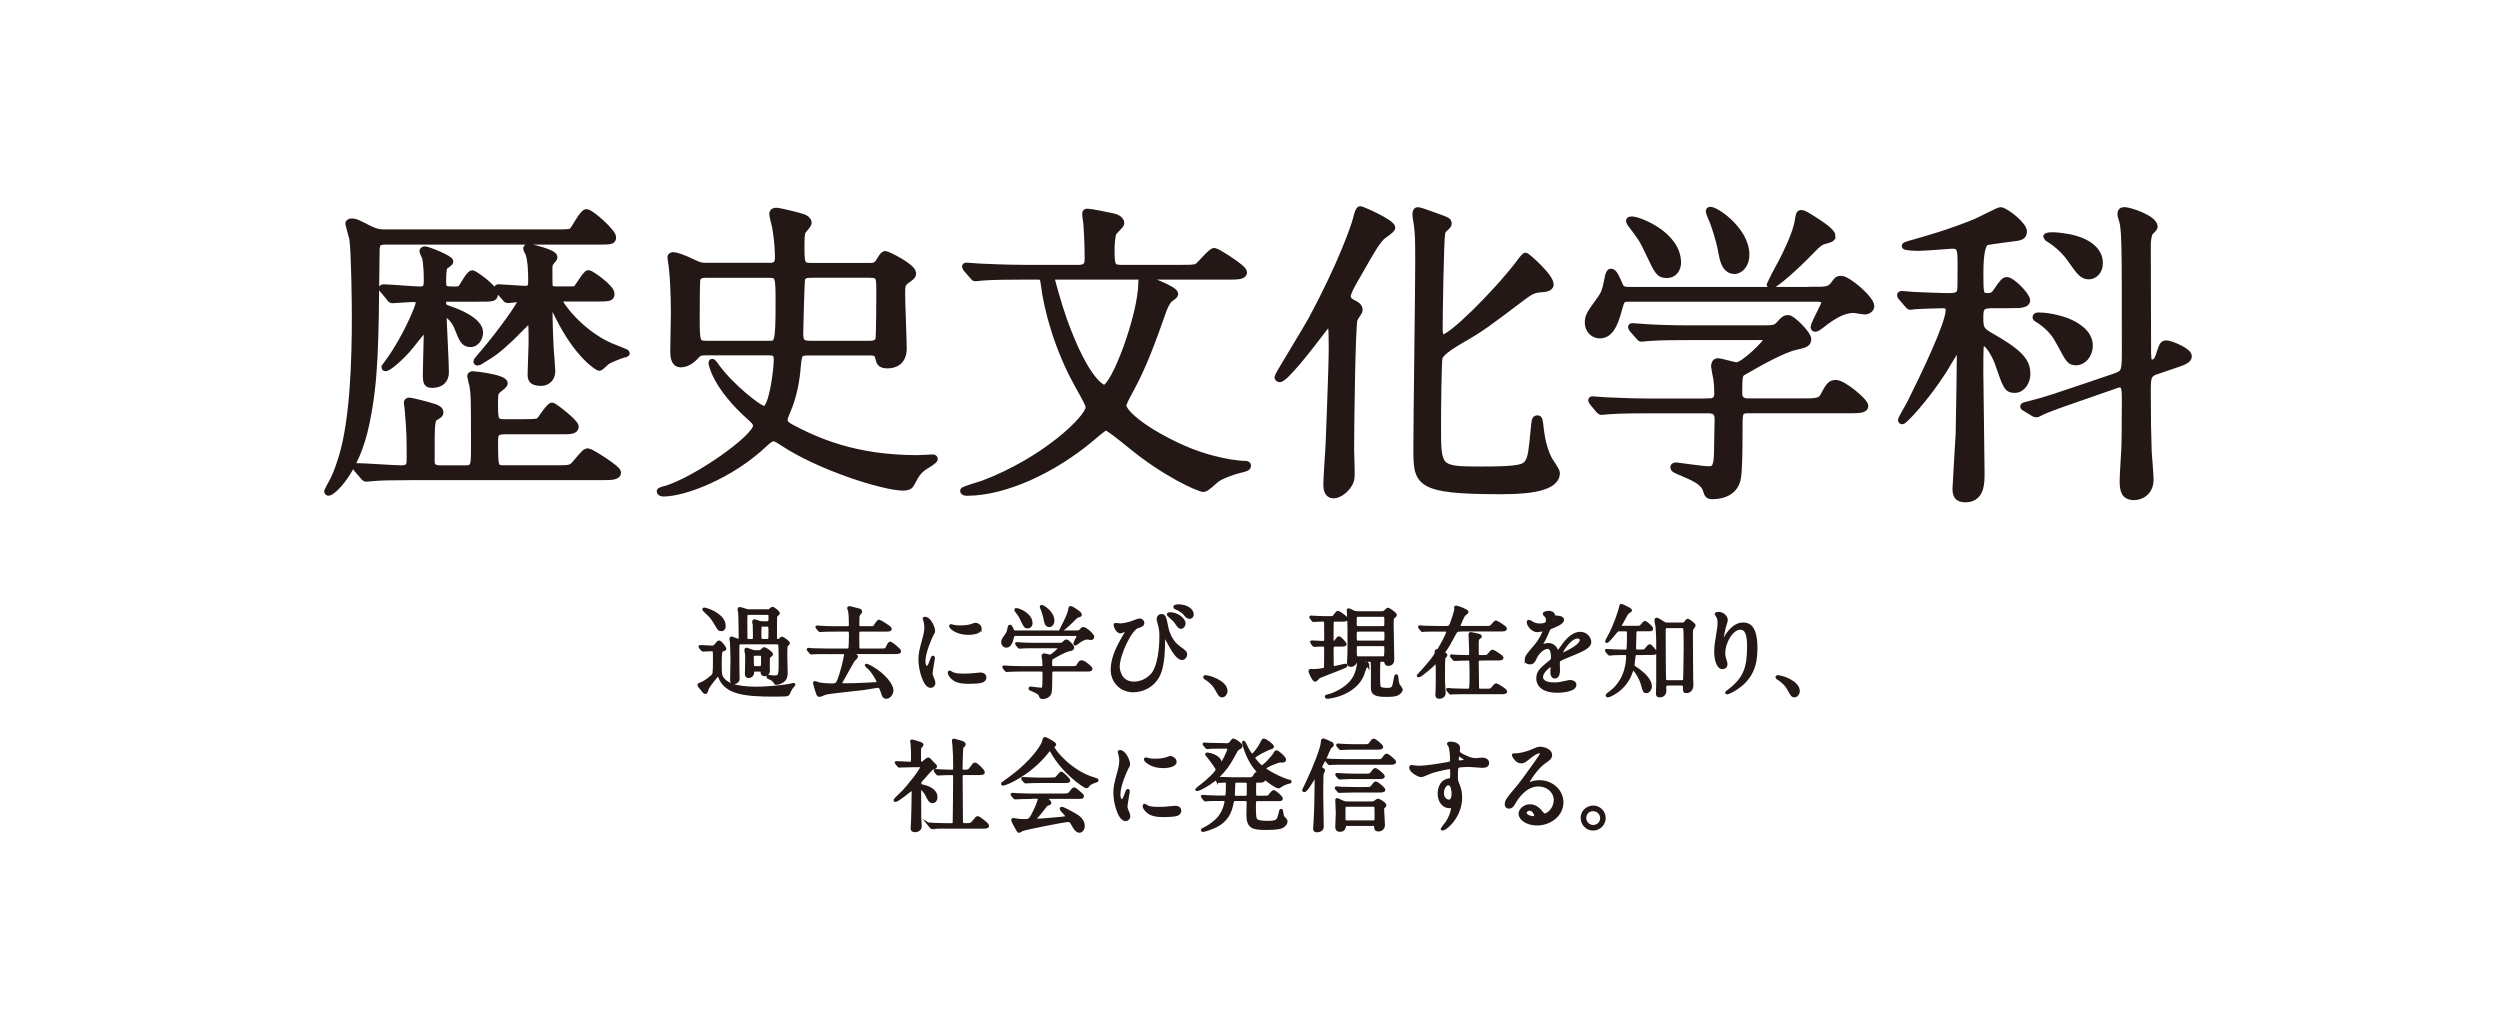
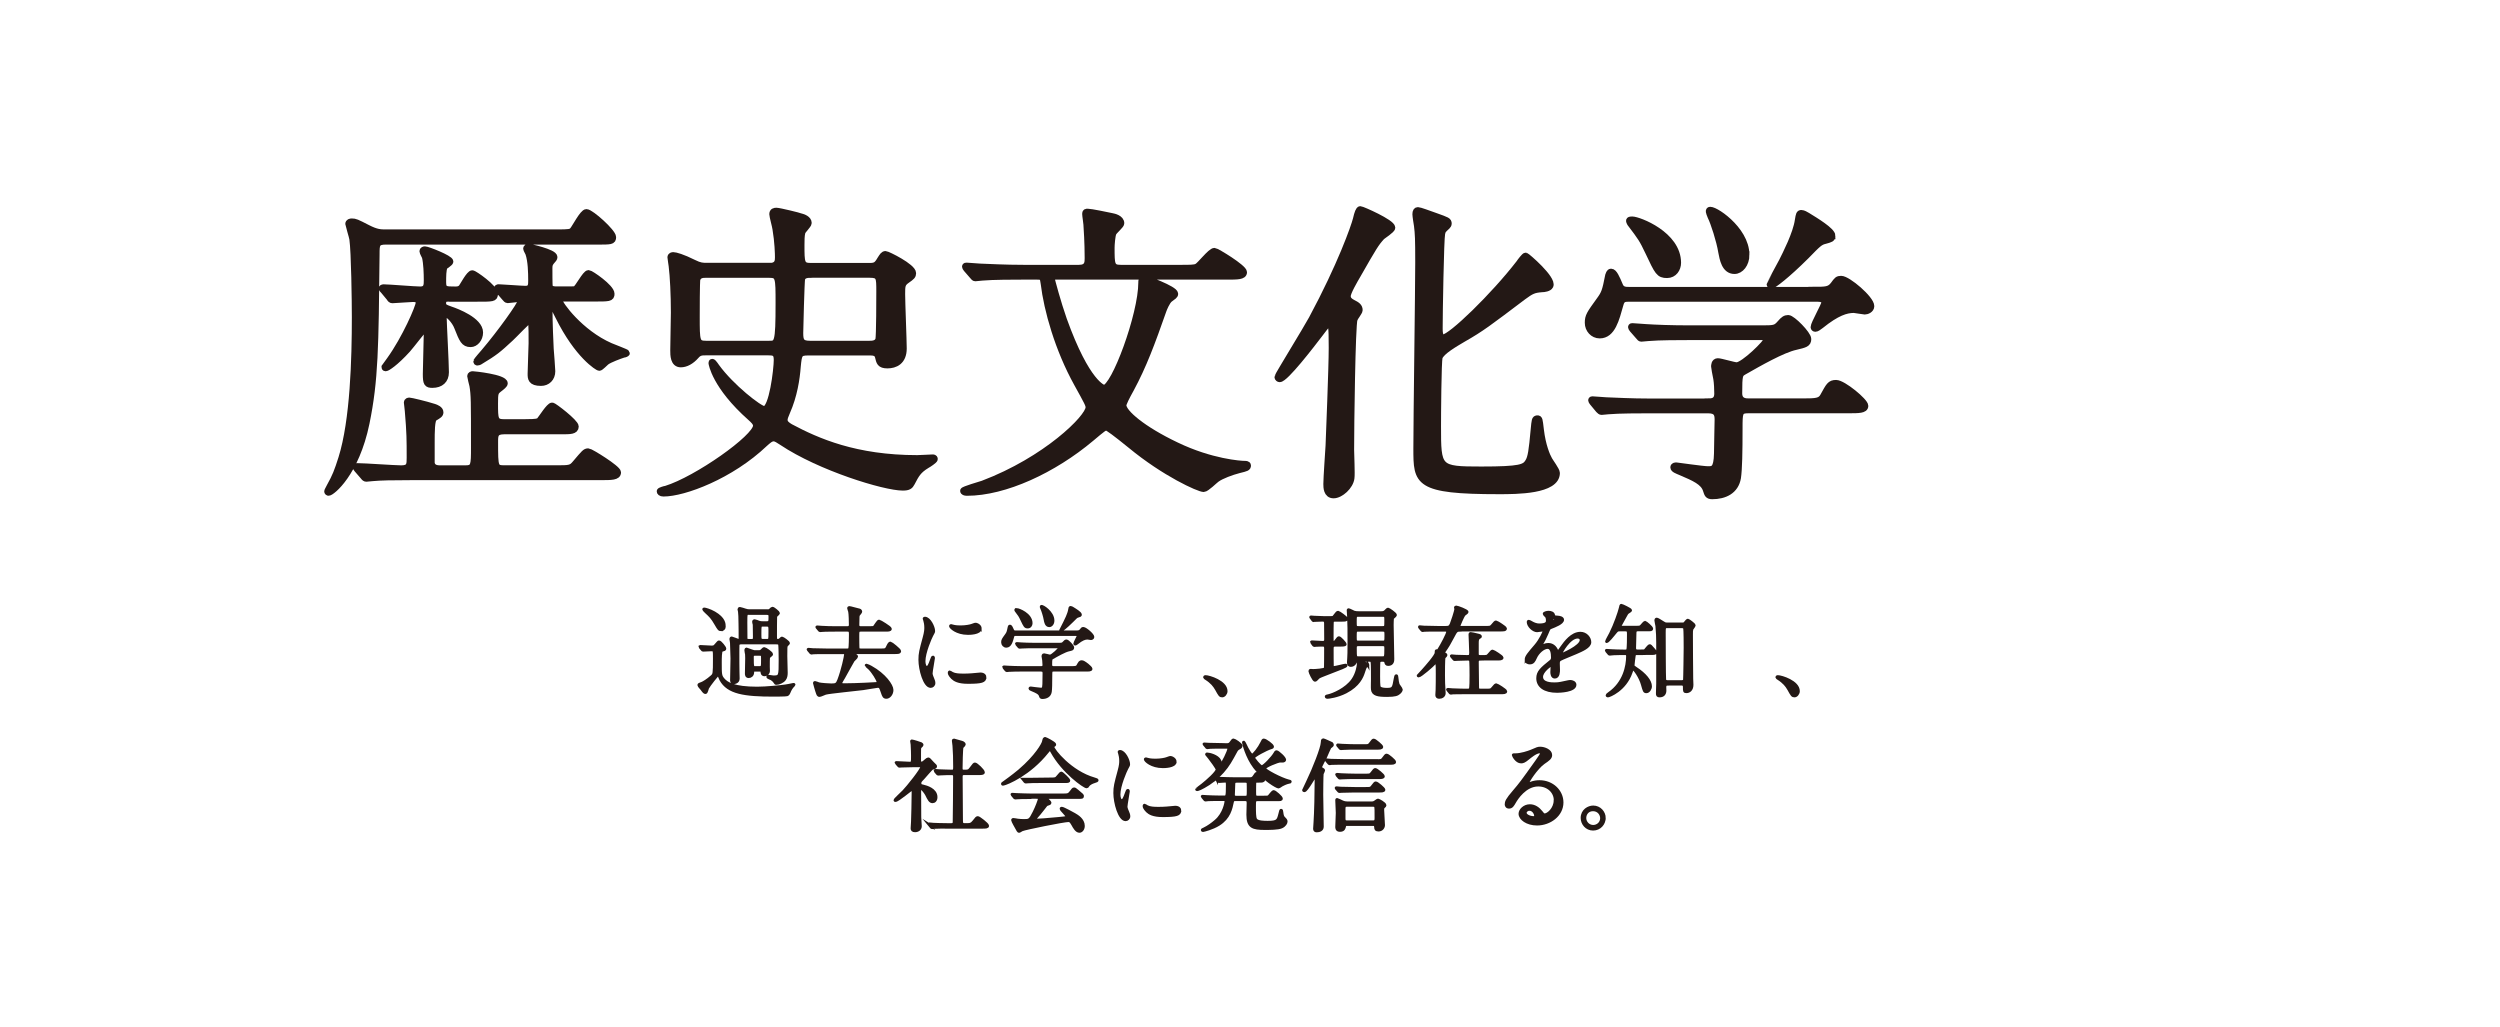
<svg xmlns="http://www.w3.org/2000/svg" id="uuid-095f93fa-078c-448e-bcdf-3708bb4bfc94" data-name="レイヤー 2" width="442.74" height="181.87" viewBox="0 0 442.74 181.87">
  <defs>
    <style>
      .uuid-ca45eebf-5cb9-4402-beb4-5b44cb3c3540 {
        fill: none;
      }

      .uuid-119b7b03-94d3-49ef-8a46-18e443a323e2 {
        stroke-width: 1.18px;
      }

      .uuid-119b7b03-94d3-49ef-8a46-18e443a323e2, .uuid-5af84410-df6e-4859-8e9e-b72105fce26b {
        fill: #231815;
        stroke: #231815;
        stroke-miterlimit: 10;
      }

      .uuid-5af84410-df6e-4859-8e9e-b72105fce26b {
        stroke-width: .5px;
      }
    </style>
  </defs>
  <g id="uuid-09b2a357-c844-410f-bc3c-3d9cbace24e0" data-name="レイヤー 1">
    <g>
      <g>
        <path class="uuid-119b7b03-94d3-49ef-8a46-18e443a323e2" d="M68.41,42.72c-1.78,0-1.78,.55-1.78,2.33-.17,16.5-.22,22.27-1.78,29.88-1.83,8.89-6.11,12.28-6.67,12.28-.05,0-.17-.06-.17-.17s.06-.17,.45-.94c.94-1.67,1.33-2.67,2.05-4.94,2.11-6.72,2.39-17.67,2.39-24.99,0-2.73-.11-11.56-.44-13.83-.05-.39-.72-2.55-.72-2.67,0-.33,.33-.39,.56-.39,.61,0,.83,.11,2.78,1.11,1.61,.83,2.33,.83,3.28,.83h30.27c2.17,0,2.5-.05,2.83-.44,.39-.44,1.78-3.16,2.39-3.16,.78,0,4.67,3.5,4.67,4.38,0,.73-.28,.73-2.94,.73h-37.16Zm24.83,32.1c1.72,0,2.11-.11,2.33-.33,.39-.44,1.72-2.61,2.22-2.61,.28,0,4.11,2.94,4.11,3.66,0,.78-.94,.78-2.39,.78h-10.22c-1.67,0-1.67,.78-1.67,1.95,0,4.66,0,4.72,1.89,4.72h8.89c2.5,0,2.78,0,3.55-.94,1.56-1.83,1.72-2.06,2.22-2.06,.39,0,5.22,3,5.22,3.67,0,.78-1.11,.78-3,.78h-33.33c-3.78,0-5.67,.05-7,.17-.22,0-1,.11-1.17,.11-.22,0-.33-.11-.5-.33l-1.11-1.28c-.17-.22-.22-.28-.22-.39,0-.06,.05-.11,.22-.11,1.22,0,6.67,.39,7.78,.39,1.55,0,1.55-.72,1.55-1.94,0-3.17,0-4.39-.33-8.28,0-.22-.17-1.39-.17-1.5,0-.22,.22-.28,.39-.28,.22,0,2.83,.61,4.39,1.11,.33,.11,1.05,.39,1.05,.89,0,.39-.22,.5-1.05,1-.5,.28-.5,2.56-.5,4.33v3.67c.16,1,1.16,1,1.67,1h4.33c1.61,0,1.61-.55,1.61-3.83,0-8.28,0-9.22-.28-10.89-.06-.22-.39-1.56-.39-1.67,0-.22,.22-.28,.39-.28,.22,0,5.61,.55,5.61,1.56,0,.22-.39,.55-1.05,1.05-.61,.5-.67,.72-.67,2.5,0,2.83,0,3.39,1.72,3.39h3.89Zm-13.5-22c-.78,0-1.33,0-1.33,.89,0,.62,.33,.78,1.44,1.17,1,.33,5.11,1.89,5.11,4,0,1.11-.78,2-1.61,2-1.17,0-1.45-.72-2.33-2.94-.44-1.16-1.61-2.39-2.17-2.39-.33,0-.33,.44-.33,.83,0,.84,.39,8,.39,9.55,0,1.39-.89,2.17-2.33,2.17-.94,0-1.11-.22-1.11-1.88,0-1.06,.17-6.17,.17-7.33,0-.61,0-.89-.28-.89-.17,0-2.66,3.28-3.22,3.89-2.17,2.39-3.61,3.27-3.83,3.27-.16,0-.16-.11-.16-.16,.28-.39,.72-1,.89-1.23,2.72-3.77,5.17-9.39,5.17-10.16,0-.72-.78-.72-1.11-.72-.5,0-3.22,.22-3.61,.22-.22,0-.33-.11-.5-.39l-1.06-1.28q-.28-.28-.28-.33c0-.11,.11-.17,.22-.17,.94,0,5.55,.39,6.55,.39,1.22,0,1.22-.84,1.22-1.72,0-1.16-.06-3-.33-4.11-.05-.12-.44-.84-.44-1,0-.22,.22-.28,.39-.28,.44,0,4.44,1.56,4.44,2.11,0,.22-.89,.73-1,.89-.28,.5-.28,1.77-.28,2.78,0,1.33,.5,1.33,2.17,1.33,.39,0,.78,0,1.17-.39,.28-.39,1.39-2.49,1.89-2.49,.28,0,3.94,2.49,3.94,3.61,0,.78-.28,.78-3.11,.78h-4.72Zm8.56-1.39c-.17-.22-.22-.28-.22-.33,0-.11,.05-.17,.22-.17,.5,0,4.05,.28,4.78,.28,1.05,0,1.05-.78,1.05-1.5,0-1.5-.05-3.5-.5-4.83-.06-.17-.39-.73-.39-.84,0-.17,.17-.28,.39-.28,.11,0,4.5,.94,4.5,1.77,0,.22-.11,.33-.56,.84-.28,.39-.33,.61-.33,1.16,0,.5,0,2.89,.05,3.17,.17,.61,.84,.61,1.28,.61h1.67c1.28,0,1.45,0,1.67-.06,.5-.22,1.78-2.83,2.33-2.83,.33,0,4,2.49,4,3.61,0,.78-.33,.78-3.17,.78h-4.94c-.89,0-1.11,0-1.11,.39,0,.66,3.72,5.77,9.05,8.11,.5,.22,2.89,1.11,2.89,1.22,0,.06-.33,.22-.55,.22-.67,.22-2.5,.89-3.06,1.33-.22,.17-1,1-1.22,1s-3.78-2.11-7.22-9.06c-.61-1.16-.94-1.94-1.11-2.44-.05-.11-.17-.28-.33-.28-.22,0-.22,.11-.22,1.11,0,2.89,.17,6.27,.22,7.39,.05,.61,.28,3.55,.28,3.94,0,1.23-.84,2.01-1.94,2.01-1.78,0-1.78-.78-1.78-1.56,0-.89,.17-4.62,.17-5.39,0-3.44,0-4.17-.39-4.17-.28,0-2.83,2.73-3.39,3.23-2.28,2.11-2.72,2.49-5.5,4.17-.11,.05-.22,.11-.39,.11-.06,0-.11,0-.11-.17,0-.06,1.17-1.45,1.33-1.61,2.89-3.39,6.5-8.44,6.5-8.99,0-.39-.45-.45-.72-.45-.17,0-1.44,.17-1.61,.17s-.33-.17-.5-.39l-1.11-1.28Z" />
        <path class="uuid-119b7b03-94d3-49ef-8a46-18e443a323e2" d="M136.27,47.16c1.56,0,1.56-1,1.56-1.61,0-.55-.05-2.72-.44-5-.05-.44-.56-2.28-.56-2.61,0-.5,.33-.56,.67-.56,.5,0,4.11,.89,4.33,1,.44,.11,1.33,.44,1.33,1.11,0,.33-1.05,1.34-1.11,1.61-.17,.55-.17,1.61-.17,2.28,0,3.17,0,3.78,1.72,3.78h10.33c1.11,0,1.39-.17,2-1.22,.39-.61,.56-.89,.89-.89s4.83,2.22,4.83,3.33c0,.44-.17,.61-1.05,1.22-.89,.61-.89,1.05-.89,2.5s.28,8.22,.28,9.61c0,2.33-1.5,2.94-2.83,2.94s-1.39-.56-1.61-1.45c-.17-.84-1-.84-1.56-.84h-10.83c-1.67,0-1.72,.33-1.94,2.56-.16,2.17-.61,5.16-1.89,8.05-.28,.66-.44,1.05-.44,1.39,0,.61,.5,.94,1.05,1.28,4.78,2.55,11.56,5.55,22.5,5.55,.44,0,2.5-.12,2.72-.12,.11,0,.33,0,.33,.22s-1.11,.94-1.33,1.05c-1.56,.94-1.94,1.67-2.72,3.17-.28,.55-.56,.78-1.56,.78-3.22,0-14.66-3.5-21.38-8-.61-.39-1.06-.72-1.5-.72-.56,0-1.05,.5-1.56,.94-6.05,5.77-14.33,8.83-17.94,8.83-.5,0-.61-.22-.61-.33s.89-.39,1.06-.39c5.44-1.67,16-9.11,16-11.22,0-.55-.5-1-1-1.45-6.33-5.61-6.89-9.61-6.89-9.66,0-.44,.44,.17,.78,.67,2.61,3.61,7.66,7.55,8.5,7.55,1.44,0,2.28-7.11,2.28-8.78,0-1.33-.56-1.39-1.67-1.39h-10.94c-.72,0-1.22,0-1.78,.67-.83,.94-1.78,1.45-2.66,1.45-1.28,0-1.28-1.56-1.28-2.44,0-1.06,.11-5.72,.11-6.67,0-3.17-.17-6.45-.39-8.22,0-.17-.22-1.34-.22-1.56,0-.28,.28-.33,.44-.33,.39,0,1.61,.33,3.61,1.33,1.11,.56,1.61,.56,2.33,.56h11.11Zm-.11,13.78c1.56,0,1.78,0,1.78-7.28,0-4.56,0-5.05-1.72-5.05h-11.22c-.5,0-1.28,0-1.56,.83-.11,.39-.11,5.95-.11,6.67,0,4.33,0,4.83,1.72,4.83h11.11Zm7.44-12.33c-.5,0-1.39,0-1.61,.77-.11,.45-.33,9.06-.33,9.61,0,1.39,.22,1.95,1.78,1.95h10.5c.5,0,1.39,0,1.67-.78,.17-.61,.17-7.72,.17-8.56,0-2.5,0-3-1.78-3h-10.39Z" />
        <path class="uuid-119b7b03-94d3-49ef-8a46-18e443a323e2" d="M186.96,48.93c-.33,0-.72,.12-.72,.56,0,.17,1.06,4.11,2.11,7.11,4.11,11.44,7.06,12.16,7.16,12.16,1.84,0,6.67-13,6.67-18.72,0-.28,0-.72,.44-.72,.17,0,5.44,1.89,5.44,2.72,0,.28-.28,.44-.89,.89-.55,.39-1.11,1.84-1.17,2.01-2.05,5.83-3.5,9.77-5.78,14-.72,1.28-1.33,2.5-1.33,2.83,0,1.33,3.45,4.28,9.39,7.11,6.22,3,11.44,3.33,12.17,3.33,.16,0,.5,0,.5,.22,0,.39-.17,.44-1.56,.78-1.28,.33-3.11,1-3.94,1.61-.33,.22-1.83,1.72-2.28,1.72-.83,0-6.89-2.72-12.94-7.72q-3.89-3.16-4.28-3.16c-.39,0-.61,.16-2.72,1.94-6.67,5.61-15.28,9.61-22,9.61-.39,0-.61-.12-.61-.28,0-.22,2.94-1.06,3.45-1.23,11.16-4.22,18.77-11.72,18.77-13.55,0-.5-.22-.89-2.06-4.22-3.39-6.11-5.33-13.05-5.89-17.72-.17-1.11-.17-1.28-1.22-1.28h-2.72c-1.33,0-5.11,0-7,.17-.17,0-1,.12-1.22,.12-.17,0-.28-.12-.44-.33l-1.11-1.28q-.22-.28-.22-.39c0-.12,.11-.12,.22-.12,.33,0,2,.17,2.39,.17,1.61,.06,4.5,.22,7.67,.22h9.83c1.61,0,1.61-1,1.61-1.78,0-2.78-.17-5.16-.22-5.94,0-.28-.22-1.56-.22-1.89s.11-.33,.39-.33c.55,0,3.5,.61,4.28,.78,.33,.06,1.61,.33,1.61,1.22,0,.33-1.28,1.39-1.39,1.72-.22,.5-.33,2.11-.33,2.61,0,2.94,0,3.61,1.67,3.61h10.83c1.28,0,2.28,0,2.67-.22,.55-.22,2.44-2.78,3.11-2.78,.33,0,5.17,2.94,5.17,3.72,0,.72-1.11,.72-2.94,.72h-30.33Z" />
        <path class="uuid-119b7b03-94d3-49ef-8a46-18e443a323e2" d="M239.83,56.49c-.39,1.17-.61,18.94-.61,23.17,0,.78,.17,4.28,.06,5-.17,1.45-1.89,3-3.11,3s-1.22-1.39-1.22-1.95c0-1.05,.33-5.77,.39-6.78,.05-1.44,.56-13.72,.56-17.33,0-4.11-.11-4.28-.56-4.28-.28,0-.5,.33-1.56,1.72-1.61,2.11-6.17,8.05-7.16,8.05-.11,0-.33-.11-.33-.33s5.17-8.61,6.06-10.28c5.11-9.5,7.5-16.33,7.83-17.66q.39-1.72,.72-1.72c.28,0,5.61,2.33,5.61,3.22,0,.39-1.61,1.39-1.83,1.61-1.05,1.16-1.39,1.72-4.28,6.78-.55,.94-1.78,3.05-1.78,3.72,0,.61,.39,.94,.94,1.22,.78,.39,1.17,.67,1.17,1.28,0,.28-.83,1.33-.89,1.55Zm33.22-5.33c-1.45,.11-1.89,.33-3.33,1.39-6.11,4.61-7.39,5.61-10.61,7.44-1.5,.89-3.83,2.22-4.22,3.28-.22,.72-.28,10.38-.28,12.16,0,7.61,0,7.78,7.72,7.78,6.95,0,7.72-.39,8.33-1.39,.5-.78,.67-2.06,1-5.67,.17-1.77,.17-2,.61-2,.33,0,.33,.06,.56,2,.33,2.78,1.11,4.61,1.5,5.28,.17,.33,1.33,1.89,1.33,2.33,0,3.17-7.11,3.17-10.22,3.17-14.55,0-14.55-1.5-14.55-7.5,0-5.22,.33-28.16,.33-32.94,0-4.22-.05-5.11-.22-6.5-.05-.28-.28-1.72-.28-2.05,0-.5,.16-.67,.39-.67,.28,0,1.94,.61,3.17,1.05,2,.72,2.22,.78,2.22,1.28,0,.17-.11,.33-.22,.44-.78,.72-.83,.78-.94,1.33-.22,.94-.44,14.17-.44,16.78,0,.5,0,1.67,.67,1.67,1.39,0,9.05-7.44,13.5-13.22,.17-.28,.94-1.27,1.11-1.27s4.89,4.05,4.33,5.28c-.22,.44-1.05,.55-1.44,.55Z" />
        <path class="uuid-119b7b03-94d3-49ef-8a46-18e443a323e2" d="M321.18,51.38c2.17,0,2.83,0,3.55-.94,.61-.84,.72-1,1.33-1,1.17,0,5.28,3.5,5.28,4.78,0,.61-.72,.89-1.11,.89-.17,0-1.72-.28-1.94-.28-1.33,0-3,.5-5.83,2.78-.45,.33-.72,.56-1,.56-.11,0-.22-.12-.22-.22,0-.61,1.89-3.83,1.89-4.33,0-.72-.72-.78-1.5-.78h-32.94c-1,0-1.5,0-1.78,1.11-.72,2.55-1.39,5.39-3.61,5.39-1.16,0-2.05-1-2.05-2.17s.28-1.56,2-3.94c.94-1.28,1.06-1.67,1.61-4.45,.06-.16,.17-.61,.45-.61,.5,0,.94,1,1.55,2.45,.33,.78,1.06,.78,1.61,.78h32.72Zm-18.72,19.77c.67,0,1.72,0,1.72-1.45,0-.67-.05-1.94-.17-2.61-.16-.84-.39-1.95-.39-2.17,0-.17,0-.89,.61-.89,.5,0,2.83,.72,3.33,.72,1.22,0,5.44-4.11,5.44-4.72,0-.39-.28-.39-1.05-.39h-13.05c-1.33,0-5.11,0-7,.17-.22,0-1,.11-1.22,.11-.17,0-.28-.11-.44-.33l-1.11-1.27q-.22-.28-.22-.39c0-.11,.11-.11,.17-.11,.39,0,2.05,.17,2.44,.17,1.61,.11,4.5,.22,7.67,.22h12.55c2.5,0,2.72,0,3.55-.94,.56-.66,.89-.89,1.39-.89,.72,0,3.5,2.83,3.5,3.66s-.5,.94-2.17,1.34c-2.33,.5-6.5,2.89-9.22,4.44-.72,.44-.84,.5-.84,3.83,0,1.5,1.22,1.5,1.78,1.5h9.61c2.28,0,3.05-.06,3.55-.94,1.05-1.89,1.22-2.33,2.28-2.33,1.22,0,5.11,3.22,5.11,4,0,.72-1.11,.72-2.94,.72h-17.72c-1.61,0-1.61,.44-1.61,3.28,0,4.17-.06,7.22-.28,8.72-.39,2.33-2.33,3.22-4.5,3.22-.77,0-.83-.33-1.05-1-.44-1.5-2.17-2.22-4.5-3.22-.67-.28-1.28-.5-1.28-.83,0-.28,.33-.28,.5-.28,.11,0,4.67,.67,5.56,.67,.94,0,1.61,0,1.67-2.83,0-1.22,.11-5.16,.11-6,0-.94-.16-1.72-1.72-1.72h-10.66c-1.33,0-5.11,0-7.06,.17-.17,0-.94,.11-1.17,.11-.17,0-.28-.11-.5-.33l-1.06-1.28q-.22-.28-.22-.39c0-.11,.11-.11,.17-.11,.39,0,2.05,.17,2.44,.17,1.61,.06,4.5,.22,7.67,.22h10.33Zm-13.39-32.22c1.11,0,8.05,2.61,8.05,7.61,0,1.05-.67,2.11-1.89,2.11-1.39,0-1.61-.44-3.28-4-1.11-2.33-1.28-2.55-3.22-5.11-.05-.11-.22-.39-.17-.5,.05-.11,.39-.11,.5-.11Zm20.16,6.17c0,1.67-1,2.83-2.06,2.83-1.72,0-2.05-2.11-2.28-3.28-.33-2.06-1.39-5.28-1.89-6.27-.05-.17-.44-.94-.28-1.11,.5-.56,6.5,3.28,6.5,7.83Zm15.22-3.33c0,.5-.22,.55-1.22,.83-.94,.22-1.22,.5-3.39,2.73-3.45,3.44-5.83,5.22-6.17,5.22-.11,0-.22-.11-.22-.22,0-.05,1.94-3.61,2.17-4.05,.61-1.22,2.5-4.89,2.83-7.28,.17-1.05,.22-1.22,.56-1.22s.78,.28,1.06,.44c1.44,.89,4.39,2.66,4.39,3.55Z" />
-         <path class="uuid-119b7b03-94d3-49ef-8a46-18e443a323e2" d="M352.71,53.99c-2.06,0-2.06,.83-2.06,2.39,0,1.78,.22,2.17,1.72,3.05,5.5,3.11,6.61,4.62,6.61,6.83,0,1.28-.84,2.73-2.17,2.73s-1.5-.5-2.94-4.67c-.56-1.56-1.78-3.66-2.61-3.66-.28,0-.39,.22-.5,.44-.11,.39-.11,3.61-.11,4.66,0,2.56,.22,15.16,.22,18,0,1.83,0,4.61-2.83,4.61-1.39,0-1.67-.72-1.67-1.83,0-.55,.5-8.61,.56-9.66,.05-2.45,.22-12.45,.22-14.89,0-.11,0-.55-.33-.55-.22,0-2.28,3.61-2.72,4.28-3.22,5-6.89,8.83-7.22,8.83-.11,0-.17-.12-.17-.17,0-.17,1.33-2.44,1.56-2.89,2.33-4.66,6.89-14.1,6.89-16.55,0-.39-.11-.94-1.06-.94-1,0-4.05,.11-5,.17-.11,0-.61,.11-.78,.11s-.22-.11-.44-.33l-1.11-1.28c-.17-.17-.22-.33-.22-.39,0-.11,.11-.17,.22-.17,.28,0,1.67,.17,2,.17,.61,.05,5.17,.22,6.55,.22,.89,0,1.5-.17,1.78-.72,.17-.44,.17-.89,.17-5,0-2.33,0-3.33-1.5-3.33-.17,0-5.06,.39-6,.39-.28,0-2.39-.05-2.39-.28,0-.05,.22-.17,.61-.28,3.72-1.05,7.39-2.11,11.78-3.89,.72-.28,4.17-2.11,4.5-2.11,.83,0,4.11,2.55,4.11,3.72,0,.78-.55,.94-1.05,1.05-.28,.06-4.83,.61-5.5,.78q-1.17,.33-1.17,5.61c0,3.61,0,4.05,1.39,4.05,.78,0,1.17-.28,1.61-1,1.05-1.56,1.33-1.83,1.78-1.83,.83,0,3.5,2.66,3.5,3.55,0,.28-.17,.5-.61,.61-.5,.17-1,.17-2.66,.17h-2.94Zm29.27,11.66c-1.67,.56-1.67,1.28-1.67,3.66,0,5.23,.05,7.23,.16,10.72,.06,.78,.33,4.17,.33,4.89,0,2.28-1.72,3.06-2.83,3.06-1.72,0-2-1.05-2-2.89,0-1.05,.33-5.55,.33-6.5,0-1.16,.06-2.49,.06-7.83,0-2-.11-2.72-1-2.72-.22,0-.28,0-.72,.17l-6.22,2.17c-1.44,.5-5.39,1.83-6.89,2.55-.28,.17-.72,.39-.89,.39s-.33-.06-.5-.17l-1.39-.84c-.22-.11-.39-.22-.39-.33s.17-.17,1.56-.5c2.39-.61,5-1.5,8.28-2.61l6.22-2.11c1.72-.61,1.94-.78,1.94-4.11,0-21.28,0-22.22-.67-24.16-.05-.11-.11-.33-.11-.61,0-.44,.22-.61,.67-.61,.89,0,5.28,1.44,5.28,2.89,0,.28-.78,.89-.89,1.11-.17,.39-.33,1.45-.33,1.94,0,2,.05,18.55,.05,19.28,.05,1.27,.05,1.77,.78,1.77,.67,0,1-.61,1.22-1.28,.61-1.88,.67-2.11,1.33-2.11,.61,0,3.89,1.28,3.89,2.22,0,.66-.89,1-2.61,1.56l-3,1Zm-11.94-4.44c0,1.67-1.17,2.89-2.33,2.89s-1.22-.28-2.83-3.22c-.83-1.56-1.5-2.55-3.28-3.89-.17-.17-1.06-.61-1.06-.78,0-.28,.28-.28,.45-.28,2.44,0,4.78,.89,5.11,1,1.72,.72,3.94,2.05,3.94,4.28Zm1.78-14.61c0,1.56-1.06,2.28-1.89,2.28-1.11,0-1.61-.67-3.28-3.06-1.33-1.94-3.28-3.22-3.83-3.55-.05,0-.39-.28-.39-.33,0-.22,.83-.22,1.17-.22,.56,0,1.94,.17,2.5,.28,.83,.12,5.72,1.05,5.72,4.61Z" />
      </g>
      <g>
        <path class="uuid-5af84410-df6e-4859-8e9e-b72105fce26b" d="M124,114.63q-.07-.09-.07-.12s.04-.03,.05-.03c.3,0,1.72,.1,2.04,.1,.3,0,.48-.03,.67-.27,.5-.57,.55-.64,.65-.64,.25,0,1.03,.99,1.03,1.2,0,.16-.07,.18-.55,.31-.25,.05-.25,1.45-.25,2.18,0,2.07,0,2.35,.53,2.96,.6,.69,1.84,1.54,5.98,1.54,1.61,0,4.22-.27,5.02-.39,.28-.03,.89-.16,1.42-.27,.05,0,.11,0,.11,.06,0,.03-.28,.3-.32,.35-.13,.14-.32,.44-.41,.64-.28,.67-.34,.74-.55,.8-.2,.06-2.02,.07-2.32,.07-5.21,0-8.09-.43-9.37-2.75-.09-.14-.37-.94-.46-.94-.12,0-1.65,1.94-1.88,2.4-.05,.1-.21,.82-.36,.82-.19,0-.27-.06-.69-.64-.07-.09-.51-.55-.51-.67,0-.14,.05-.16,.57-.34,.2-.07,.99-.53,1.72-1.19,.43-.39,.46-.43,.46-3.17,0-1.42,0-1.56-.48-1.56-.25,0-1.3,.07-1.54,.07-.05,0-.09-.04-.14-.11l-.35-.41Zm3.74-3.1c-.37,0-.43-.09-.96-1-.65-1.15-1.06-1.52-1.68-2.09-.07-.07-.48-.46-.48-.53,0-.06,.09-.06,.12-.06,.13,0,.96,.21,1.76,.67,1.77,1.03,1.77,1.97,1.77,2.48,0,.34-.27,.52-.53,.52Zm8.14-3.37c.21,0,.39,0,.55-.18,.2-.2,.29-.27,.37-.27,.23,0,1.08,.76,1.08,.87,0,.1-.46,.46-.5,.56-.03,.13-.03,3-.03,3.5,0,.63,0,.76,.44,.76,.14,0,.21-.02,.36-.14,.19-.17,.27-.27,.35-.27,.12,0,1.15,.71,1.15,.92,0,.07-.32,.32-.35,.39-.12,.21-.12,.32-.12,1.88,0,.43,.07,2.5,.07,2.98,0,.43-.07,.84-.3,1.14-.32,.44-1.03,.73-1.47,.73-.12,0-.14-.04-.27-.25-.09-.16-.32-.39-.57-.55-.11-.05-.67-.25-.67-.36,0-.12,.11-.12,.14-.12,.12,0,.73,.12,.85,.12,1.19,0,1.19-.12,1.19-3.01,0-.39-.02-2.57-.09-2.75-.09-.25-.32-.25-.64-.25h-6.14c-.21,0-.48,0-.57,.32-.02,.11-.02,1.28-.02,1.53,0,.5,0,2.93,.02,3.23,.02,.34,.03,.89,.03,1.23,0,.67-.69,.73-.76,.73-.43,0-.43-.28-.43-.48,0-.55,.07-3.19,.07-3.8,0-.32-.07-1.88-.07-2.24,0-.43-.02-.66-.05-.78-.03-.13-.07-.31-.07-.41,0-.05,0-.23,.16-.23,.09,0,1.05,.44,1.26,.44,.2,0,.21-.2,.21-.28,.02-.37-.02-2.2-.02-2.61,0-1.07-.05-1.99-.09-2.2-.02-.07-.09-.33-.09-.39,0-.09,.05-.18,.18-.18s.76,.23,.94,.28c.29,.09,.46,.13,.73,.13h3.16Zm-1.53,7.25c.18,0,.35-.02,.5-.16,.36-.36,.39-.39,.52-.39,.16,0,1.28,.75,1.28,1,0,.09-.05,.12-.39,.4-.18,.14-.18,.16-.18,1.83,0,.1,.02,.62,.02,.73,0,.51-.5,.69-.69,.69-.44,0-.46-.36-.48-.55,0-.21-.12-.27-.3-.27h-.99c-.32,0-.32,.07-.34,.43-.02,.44-.34,.71-.71,.71-.42,0-.42-.39-.42-.56,0-.37,.05-2.29,.05-2.71s-.02-.54-.02-.67c-.02-.11-.12-.6-.12-.73,0-.06,0-.23,.14-.23,.03,0,.84,.32,.89,.33,.2,.07,.44,.16,.78,.16h.48Zm-1.7-6.78c-.55,0-.55,.03-.55,1.65,0,.5,0,2.41,.02,2.77,.02,.34,.23,.36,.5,.36h.51c.46,0,.46-.21,.46-.67,0-.28-.02-1.94-.03-2.13-.02-.07-.11-.41-.11-.5,0-.03,0-.19,.2-.19,.12,0,.62,.21,.73,.25,.29,.09,.37,.1,.66,.1h.76c.55,0,.55-.2,.55-1.07,0-.44-.11-.56-.64-.56h-3.05Zm1.83,9.59c.55,0,.55-.14,.55-1.45,0-.82,0-.89-.53-.89h-.74c-.37,0-.52,.02-.52,.5,0,1.84,.04,1.84,.55,1.84h.69Zm1.31-4.82c.55,0,.55-.03,.55-1.6,0-.87,0-1.08-.55-1.08h-.67c-.53,0-.53,.03-.53,1.6,0,.87,0,1.08,.53,1.08h.67Z" />
        <path class="uuid-5af84410-df6e-4859-8e9e-b72105fce26b" d="M146.29,115.59c-1.56,0-2.06,.02-2.23,.03-.07,0-.32,.05-.37,.05-.07,0-.11-.05-.16-.13l-.34-.4s-.09-.09-.09-.11c0-.03,.04-.05,.07-.05,.12,0,.67,.07,.78,.07,.87,.03,1.6,.05,2.43,.05h3.64c.14,0,.37,0,.46-.23,.09-.25,.11-2.02,.11-2.44,0-.54,0-.82-.5-.82h-2.24c-1.54,0-2.06,.03-2.24,.05-.05,0-.32,.03-.37,.03-.07,0-.11-.03-.16-.1l-.34-.41c-.07-.09-.09-.09-.09-.12,0-.02,.03-.04,.07-.04,.12,0,.67,.06,.78,.06,.87,.05,1.6,.07,2.43,.07h2.15c.3,0,.5-.14,.5-.5,0-.54-.03-1.88-.12-2.35-.02-.09-.18-.5-.18-.58,0-.11,.07-.13,.14-.13,.16,0,1.38,.36,1.65,.41,.14,.03,.37,.09,.37,.32,0,.09-.21,.33-.34,.5-.12,.14-.14,.28-.14,.48,0,.21-.03,1.1-.03,1.3,0,.25,0,.55,.52,.55h1.61c.5,0,.67-.02,.78-.14,.14-.16,.65-1.03,.83-1.03,.09,0,2.01,1.12,2.01,1.38,0,.25-.34,.25-.94,.25h-4.31c-.51,0-.51,.21-.51,1.01,0,.31,0,2.11,.05,2.27,.09,.21,.34,.21,.5,.21h3.46c.75,0,.96,0,1.15-.37,.37-.77,.43-.85,.62-.85,.12,0,1.63,1.19,1.63,1.43,0,.27-.34,.27-.96,.27h-7.2c-.09,0-.19,0-.19,.1,0,.07,.32,.25,.51,.36,.12,.07,.21,.14,.21,.25,0,.14-.53,.58-.6,.69-.12,.17-1.4,2.5-1.67,2.98-.12,.2-.53,.87-.53,.99,0,.31,.32,.31,.67,.31,2.15,0,5.52-.2,5.62-.21,.18-.02,.3-.09,.3-.25,0-.4-.97-1.91-1.56-2.46-.07-.07-.55-.46-.55-.5,0-.02,.02-.05,.07-.05,.07,0,.6,.25,.76,.34,2.48,1.37,3.76,3.28,3.76,4.06,0,.74-.53,1.31-.99,1.31-.43,0-.52-.23-.73-.86-.34-.98-.37-1.08-.82-1.08-.12,0-2.2,.35-2.61,.41-1.05,.14-5.98,.62-6.63,.81-.18,.05-.89,.39-1.05,.39-.27,0-.28-.09-.53-.84-.05-.2-.39-1.27-.39-1.37,0-.09,.05-.1,.11-.1,.11,0,.57,.2,.66,.23,.34,.1,1.83,.2,2.22,.2,.82,0,1.03-.07,1.33-.87,.67-1.76,1.19-4.17,1.19-4.51,0-.32-.2-.32-.43-.32h-3.02Z" />
        <path class="uuid-5af84410-df6e-4859-8e9e-b72105fce26b" d="M164.13,118.18c.3,0,.46-.28,.85-1.38,.11-.3,.16-.44,.25-.44s.09,.18,.09,.21c0,.2-.41,2.27-.41,2.7,0,.3,.25,.83,.28,.92,.12,.25,.21,.55,.21,.78,0,.36-.29,.6-.58,.6-1.1,0-1.92-3.01-1.92-4.72,0-1.14,.14-1.65,.74-3.87,.3-1.08,.3-1.53,.3-1.84,0-.57-.11-1.05-.18-1.26-.02-.05-.11-.27-.11-.32s.07-.09,.14-.09c.82,0,1.56,1.61,1.56,2.25,0,.2,0,.21-.34,.82-.2,.37-1.37,2.98-1.37,4.57,0,.54,.18,1.07,.46,1.07Zm10.3,1.77c0,.69-.53,.9-3.01,.9-1.74,0-2.39-.44-2.77-.8-.09-.09-.55-.55-.55-.89,0-.03,0-.17,.09-.17,.07,0,.36,.21,.43,.25,.52,.27,1.24,.3,1.9,.3,.46,0,1.1,0,1.54-.05,.25-.02,1.49-.14,1.56-.14,.67,0,.82,.39,.82,.6Zm-.83-8.64c0,.87-1.97,.87-2.18,.87-2.01,0-3.1-1.08-3.1-1.31,0-.03,.02-.09,.12-.09,.05,0,.27,.07,.5,.13,.41,.09,.89,.1,1.21,.1,.87,0,1.7-.17,1.95-.27,.53-.2,.58-.21,.76-.2,.32,.06,.74,.36,.74,.77Z" />
        <path class="uuid-5af84410-df6e-4859-8e9e-b72105fce26b" d="M190.29,111.91c.69,0,.9,0,1.14-.3,.2-.27,.23-.32,.43-.32,.37,0,1.69,1.12,1.69,1.52,0,.2-.23,.29-.35,.29-.05,0-.55-.09-.62-.09-.43,0-.96,.16-1.86,.89-.14,.11-.23,.18-.32,.18-.03,0-.07-.03-.07-.07,0-.2,.6-1.23,.6-1.39,0-.23-.23-.25-.48-.25h-10.52c-.32,0-.48,0-.57,.36-.23,.82-.44,1.72-1.15,1.72-.37,0-.66-.32-.66-.7s.09-.5,.64-1.26c.3-.41,.34-.53,.52-1.42,.02-.06,.05-.2,.14-.2,.16,0,.3,.32,.5,.78,.11,.25,.34,.25,.51,.25h10.45Zm-5.97,6.31c.21,0,.55,0,.55-.46,0-.21-.02-.62-.05-.84-.05-.27-.12-.62-.12-.69,0-.05,0-.28,.19-.28,.16,0,.9,.23,1.07,.23,.39,0,1.74-1.31,1.74-1.5,0-.13-.09-.13-.34-.13h-4.17c-.43,0-1.63,0-2.24,.05-.07,0-.32,.03-.39,.03-.05,0-.09-.03-.14-.1l-.35-.41q-.07-.09-.07-.12s.04-.04,.05-.04c.12,0,.66,.06,.78,.06,.51,.03,1.43,.07,2.45,.07h4.01c.8,0,.87,0,1.14-.3,.18-.21,.28-.29,.44-.29,.23,0,1.11,.9,1.11,1.18s-.16,.3-.69,.42c-.74,.16-2.07,.92-2.94,1.42-.23,.14-.27,.16-.27,1.22,0,.48,.39,.48,.57,.48h3.07c.73,0,.98-.02,1.14-.3,.34-.6,.39-.74,.73-.74,.39,0,1.63,1.03,1.63,1.27,0,.23-.35,.23-.94,.23h-5.66c-.52,0-.52,.14-.52,1.05,0,1.33-.02,2.3-.09,2.78-.12,.74-.74,1.03-1.43,1.03-.25,0-.27-.11-.34-.32-.14-.48-.69-.71-1.44-1.03-.21-.09-.41-.16-.41-.27,0-.09,.11-.09,.16-.09,.03,0,1.49,.21,1.77,.21,.3,0,.51,0,.53-.9,0-.39,.03-1.65,.03-1.91,0-.31-.05-.55-.55-.55h-3.41c-.43,0-1.63,0-2.25,.05-.05,0-.3,.04-.37,.04-.05,0-.09-.04-.16-.11l-.34-.41q-.07-.09-.07-.12s.03-.03,.05-.03c.12,0,.66,.05,.78,.05,.51,.02,1.44,.07,2.45,.07h3.3Zm-4.28-10.28c.35,0,2.57,.84,2.57,2.43,0,.33-.21,.67-.6,.67-.44,0-.51-.14-1.05-1.28-.35-.74-.41-.82-1.03-1.63-.02-.03-.07-.13-.05-.16,.02-.03,.13-.03,.16-.03Zm6.44,1.97c0,.53-.32,.9-.66,.9-.55,0-.66-.67-.73-1.05-.11-.66-.44-1.69-.6-2.01-.02-.05-.14-.3-.09-.35,.16-.18,2.08,1.04,2.08,2.5Zm4.86-1.07c0,.16-.07,.18-.39,.27-.3,.07-.39,.16-1.08,.87-1.1,1.1-1.86,1.67-1.97,1.67-.03,0-.07-.03-.07-.07,0-.02,.62-1.15,.69-1.3,.19-.39,.8-1.56,.9-2.32,.05-.34,.07-.39,.18-.39s.25,.09,.34,.14c.46,.28,1.4,.85,1.4,1.14Z" />
-         <path class="uuid-5af84410-df6e-4859-8e9e-b72105fce26b" d="M200.51,110.2c1.01-.37,1.12-.41,1.33-.41,.44,0,.57,.39,.57,.5,0,.41-.32,.51-.99,.74-1.21,.39-3.37,4.86-3.37,7.04,0,.77,.43,2.89,2.77,2.89,1.75,0,3.07-1.14,3.53-1.91,1.22-2.04,1.22-5.84,1.22-6.4,0-.69-.04-1.21-.23-1.94-.23-.8-.25-.89-.25-1.08,0-.5,.37-.64,.58-.64,.57,0,.62,.32,.98,2.08,.16,.81,.67,2.55,2.24,3.64,.94,.66,1.1,.85,1.1,1.19,0,.41-.35,.74-.64,.74-.78,0-1.6-1.4-2.06-2.22-.18-.3-1.07-2-1.14-2-.05,0-.07,.17-.07,.21,0,2.06,0,3.85-.48,5.8-.73,2.91-3.19,3.92-4.89,3.92-2.18,0-3.76-1.63-3.76-3.74,0-1.86,.82-3.64,1.68-5.2,.07-.14,.98-1.76,.98-1.77,0-.05-.07-.09-.12-.09-.18,0-.89,.37-1.05,.37-.67,0-.99-1.19-.99-1.2,0-.09,.03-.16,.11-.16,.05,0,.69,.09,.82,.09,.11,0,1.15-.09,2.15-.44Zm9.2,.25c0,.23-.23,.67-.55,.67-.28,0-.43-.18-.89-.87-.27-.37-.46-.59-1.15-1.17-.07-.05-.23-.2-.23-.27,0-.09,.16-.14,.32-.14,1.17,0,2.5,.92,2.5,1.77Zm1.45-1.61c0,.2-.14,.51-.46,.51-.37,0-.6-.25-.92-.66-.27-.33-.96-.8-1.54-1.01-.18-.07-.21-.16-.21-.2,0-.13,.34-.21,.66-.21,1.4,0,2.48,.74,2.48,1.56Z" />
        <path class="uuid-5af84410-df6e-4859-8e9e-b72105fce26b" d="M216.45,123.25c-.37,0-.44-.12-1.03-1.19-.35-.62-.82-1.24-1.86-1.9-.05-.03-.25-.16-.25-.21s.05-.13,.19-.13c.62,0,3.64,.92,3.64,2.58,0,.42-.35,.85-.69,.85Z" />
        <path class="uuid-5af84410-df6e-4859-8e9e-b72105fce26b" d="M232.32,113.82q-.07-.09-.07-.13s.02-.03,.05-.03c.3,0,1.67,.1,1.93,.1,.53,0,.53-.32,.53-.58,0-.5,0-2.54-.02-2.89-.02-.41-.27-.46-.52-.46-.32,0-1.06,.03-1.37,.05-.03,.02-.2,.04-.23,.04-.05,0-.09-.04-.14-.11l-.3-.41c-.05-.05-.07-.09-.07-.12,0-.02,.02-.03,.05-.03,.09,0,.5,.05,.58,.05,.23,.02,1.6,.07,1.88,.07,1.08,0,1.2,0,1.38-.03,.14-.02,.2-.07,.55-.55,.14-.2,.28-.37,.44-.37,.11,0,1.49,.96,1.49,1.17,0,.25-.32,.25-.85,.25h-1.15c-.16,0-.43,0-.51,.23-.05,.13-.05,2.13-.05,2.73,0,.87,0,.96,.27,.96,.09,0,.21,0,.39-.27,.34-.46,.43-.56,.55-.56,.19,0,1.1,.96,1.1,1.17,0,.16-.5,.16-.83,.16h-.9c-.57,0-.57,.27-.57,.74,0,.32,0,2.94,.03,3.08,.04,.14,.14,.14,.2,.14,.34,0,1.93-.43,2.11-.43,.05,0,.12,0,.12,.07,0,.16-.67,.42-3.78,1.61-.99,.39-1.1,.43-1.35,.74-.14,.16-.27,.27-.39,.27-.23,0-.9-1.42-.9-1.61,0-.09,.03-.16,.14-.16,.07,0,.37,.03,.44,.03,.32,0,2.02-.09,2.15-.35,.05-.13,.05-3.21,.05-3.55,0-.21,0-.58-.46-.58-.07,0-.82,0-1.19,.03-.07,0-.3,.03-.35,.03-.05,0-.07-.03-.14-.1l-.3-.41Zm9.95,3.94c0,.13-.11,.16-.23,.2-.21,.07-.23,.09-.58,1.14-.23,.71-.82,2.27-3.14,3.46-1.51,.77-3.05,.94-3.23,.94-.14,0-.23-.07-.23-.14,0-.09,.16-.11,.39-.16,.83-.18,3.16-1.15,4.31-2.8,.8-1.15,.98-2.54,.98-2.77,0-.07-.07-.35-.07-.4,0-.16,.18-.14,.27-.11,.23,.05,1.54,.44,1.54,.66Zm2.34-9.26c.18,0,.44,0,.67-.18,.09-.05,.41-.46,.53-.46s1.33,.82,1.33,1.07c0,.11-.48,.44-.53,.57-.03,.1-.05,1.01-.05,1.19,0,.85,.11,5.07,.11,6.01,0,.27,0,.98-.84,.98-.34,0-.37-.2-.43-.43-.07-.31-.33-.31-.69-.31-.18,0-.44,.04-.5,.29-.05,.23-.05,2.14-.05,2.57,0,.46,0,1.68,.12,1.9,.19,.34,.94,.37,1.35,.37,1.12,0,1.16-.23,1.44-1.84,.09-.48,.11-.57,.21-.57,.07,0,.09,.07,.11,.29,.07,.66,.11,.92,.21,1.24,.05,.16,.57,.78,.57,.94,0,.14-.18,.43-.41,.6-.28,.25-.69,.44-2.11,.44-1.65,0-2.5-.16-2.61-1.07-.04-.25,0-1.5,0-1.79,0-.5,0-2.66-.05-2.98-.05-.39-.3-.39-.48-.39h-2.18c-.27,0-.29,.13-.37,.41-.09,.34-.46,.5-.73,.5-.23,0-.44-.09-.44-.55,0-.03,.05-.73,.05-.78,.03-.57,.05-.92,.05-2.54,0-2.18,0-3.56-.07-4.75,0-.16-.07-.94-.07-1.14,0-.05,0-.12,.05-.12,.16,0,.85,.39,1.01,.44,.3,.09,.55,.09,.82,.09h3.97Zm.25,2.63c.55,0,.55-.13,.55-1.17,0-.82,0-.98-.55-.98h-4.29c-.55,0-.55,.13-.55,1.15,0,.84,0,1,.55,1h4.29Zm-4.29,.48c-.55,0-.55,.16-.55,1.15,0,.74,0,.94,.55,.94h4.29c.57,0,.57-.14,.57-1.2,0-.67,0-.89-.57-.89h-4.29Zm4.26,4.87c.55,0,.58-.07,.58-1.63,0-.43,0-.67-.55-.67h-4.28c-.55,0-.55,.27-.55,.6,0,1.67,0,1.7,.57,1.7h4.22Z" />
        <path class="uuid-5af84410-df6e-4859-8e9e-b72105fce26b" d="M258.62,111.6c-.67,0-.75,.1-1.31,1.17-.57,1.08-.87,1.63-1.61,2.68-.03,.05-.05,.09-.05,.12,0,.09,.03,.13,.11,.16,.23,.14,.32,.18,.32,.3,0,.09-.3,.34-.34,.41-.09,.23-.09,2.71-.09,3.17,0,.85,.03,1.94,.09,2.63,.02,.12,.03,.32,.03,.5,0,.51-.44,.76-.9,.76-.27,0-.43-.14-.43-.4,0-.11,.05-.69,.05-.87,.03-.6,.03-2.24,.03-2.93,0-1.88-.03-1.97-.25-1.97-.11,0-.18,.07-.23,.14-.27,.33-2.45,2.25-2.82,2.25-.05,0-.07-.02-.07-.06,.16-.16,.52-.56,.76-.83,.66-.73,2.41-2.71,2.41-3.19,0-.36,0-.41,.14-.41,.2,0,.23,0,.3-.11,.6-.94,1.6-2.85,1.6-3.19,0-.3-.21-.33-.53-.33h-1.28c-1.56,0-2.07,.02-2.25,.03-.05,.02-.32,.05-.37,.05-.05,0-.11-.05-.16-.12l-.34-.41s-.07-.09-.07-.1c0-.04,.02-.06,.05-.06,.12,0,.67,.06,.78,.07,.87,.03,1.62,.05,2.45,.05h1.31c.53,0,.78,0,1.03-.54,.14-.32,.83-2.36,.83-2.73,0-.03-.07-.17-.07-.21,0-.11,.09-.13,.16-.13,.19,0,1.92,.62,1.92,.89,0,.1-.43,.37-.5,.44-.3,.35-.94,1.93-.94,2.02,0,.25,.3,.25,.39,.25h4.33c.8,0,.87,0,1.14-.3,.5-.59,.55-.66,.71-.66,.11,0,1.67,.96,1.67,1.17,0,.27-.35,.27-.96,.27h-7.04Zm3.58,5.13c-.23,0-.57,0-.57,.5,0,.67,.05,3.65,.05,4.25s.02,.73,.53,.73h.94c.8,0,.89,0,1.14-.29,.5-.6,.55-.65,.71-.65,.12,0,1.67,.94,1.67,1.17,0,.25-.35,.25-.96,.25h-6.17c-1.54,0-2.06,.03-2.24,.03-.07,.02-.32,.05-.37,.05-.07,0-.11-.05-.16-.12l-.34-.41s-.09-.09-.09-.11c0-.03,.03-.05,.07-.05,.12,0,.67,.07,.78,.07,1.42,.06,1.93,.06,2.71,.06,.25,0,.39-.02,.48-.18,.12-.21,.12-1.77,.12-2.43,0-.35,0-2.52-.09-2.66-.11-.17-.27-.21-.43-.21-.62,0-1.24,.02-1.84,.05-.07,0-.5,.03-.53,.03-.07,0-.11-.03-.16-.11l-.34-.4c-.03-.06-.09-.09-.09-.13,0-.02,.03-.03,.07-.03,.12,0,.69,.05,.8,.07,.23,0,1.6,.05,1.93,.05,.41,0,.62-.03,.62-.65,0-.52-.12-3.19-.12-3.25,0-.1,.02-.17,.12-.17,.05,0,.8,.12,1.49,.32,.12,.03,.25,.09,.25,.21,0,.07-.04,.09-.25,.21-.27,.18-.3,.48-.3,.92v2.02c.03,.39,.37,.39,.55,.39h.32c.8,0,.89,0,1.14-.3,.5-.58,.55-.66,.71-.66,.12,0,1.67,.96,1.67,1.17,0,.25-.35,.25-.96,.25h-2.87Z" />
        <path class="uuid-5af84410-df6e-4859-8e9e-b72105fce26b" d="M270.26,116.83c0-.53,.5-1.1,1.7-2.5,.8-.92,1.51-2.4,1.51-2.64,0-.1-.12-.12-.19-.12-.18,0-.9,.14-1.07,.14-.67,0-1.58-.86-1.58-1.56,0-.06,0-.13,.11-.13s.57,.28,.67,.33c.21,.11,.69,.32,1.17,.32,1.45,0,1.45-.48,1.45-.84,0-.1-.02-.39-.14-.62-.05-.09-.43-.4-.43-.51,0-.14,.46-.28,.78-.28,.43,0,.87,.16,.9,.55,.02,.23,.09,.27,.8,.32,.12,0,.8,.09,.8,.46,0,.58-1.29,1.08-2.11,1.4-.27,.1-.29,.14-.67,1.05-.43,.97-.5,1.12-.96,1.91-.09,.16-.12,.21-.12,.28,0,.03,.02,.07,.07,.07,.05,0,.39-.13,.55-.2,.19-.09,.43-.14,.69-.14,.23,0,1.05,.03,1.51,1.08,.12,.3,.14,.33,.18,.33,.05,0,.64-.81,.73-.96,.58-.81,1.74-2.43,3.28-2.43,.98,0,1.67,.84,1.67,1.58,0,.84-1.4,1.42-2.5,1.9-.44,.2-2.45,.99-2.77,1.19-.28,.18-.3,.37-.3,.74,0,.16,.03,.9,.03,1.07,0,.28,0,1.3-.66,1.3-.48,0-.55-.59-.55-.9,0-.18,.05-1.03,.05-1.05,0-.07,0-.21-.12-.21-.14,0-1.72,1.1-1.72,2.11,0,1.23,1.77,1.23,2.29,1.23,.44,0,.78-.03,1.14-.11,.25-.03,1.38-.32,1.61-.32,.37,0,.87,.18,.87,.6,0,1.09-2.75,1.17-3.17,1.17-2.25,0-3.44-.92-3.44-2.32,0-1.14,.67-1.71,2.34-3.05,.18-.14,.27-.35,.27-.62,0-.8-.14-1.79-.85-1.79s-1.72,.82-2.18,1.88c-.2,.44-.39,.87-.96,.87-.34,0-.67-.11-.67-.59Zm4.52-6.71s.89-.23,.89-.42c0-.23-.44-.27-.6-.27-.25,0-.32,.5-.32,.57s0,.12,.03,.12Zm1.61,5.75s.02,.09,.07,.09c.05,0,3.55-1.42,3.55-2.59,0-.44-.39-.54-.62-.54-1.47,0-3,2.75-3,3.04Z" />
        <path class="uuid-5af84410-df6e-4859-8e9e-b72105fce26b" d="M289.93,115.75c-.34,0-.48,.11-.51,.37-.04,.21-.2,1.53-.2,1.7,0,.21,.07,.25,.44,.5,1.7,1.11,2.64,2.29,2.64,3.23,0,.41-.32,.96-.73,.96-.36,0-.39-.13-.71-1.26-.35-1.31-1.4-2.83-1.68-2.83-.09,0-.18,.25-.32,.66-1.07,3.11-3.88,4.18-4.12,4.18-.09,0-.14-.05-.14-.12q0-.09,.35-.34c2.7-1.86,3.28-4.84,3.28-6.6,0-.44-.21-.44-.53-.44-.57,0-1.26,0-1.9,.03-.11,0-.64,.07-.75,.07-.07,0-.09-.03-.16-.13l-.35-.41s-.07-.09-.07-.12,.03-.03,.07-.03c.11,0,.66,.05,.78,.05,.53,.03,1.49,.07,2.41,.07,.21,0,.44,0,.53-.21,.12-.23,.12-2.25,.12-2.71,0-.56,0-.81-.55-.81h-1.03c-.34,0-.44,.1-.64,.33-.53,.66-1.4,1.74-1.63,1.74-.02,0-.02-.02-.02-.03,0-.13,.6-1.17,.71-1.4,.8-1.58,1.56-3.81,1.7-4.44,.12-.55,.14-.57,.21-.57,.12,0,1.65,.73,1.65,.89q0,.09-.41,.34c-.2,.1-.34,.33-.52,.69-.16,.28-.97,1.76-.97,1.83,0,.14,.12,.14,.42,.14h2.31c.53,0,.74,0,.94-.11,.14-.09,.66-.78,.78-.78,.09,0,1.19,.89,1.19,1.15,0,.21-.09,.21-.9,.21h-1.54c-.2,0-.48,0-.52,.46-.02,.16-.07,2.52-.07,2.71,0,.3,.03,.56,.55,.56h.37c.74,0,.83,0,.97-.14,.11-.11,.6-.8,.78-.8,.09,0,.14,0,.73,.71,.09,.11,.32,.39,.32,.48,0,.21-.34,.21-.92,.21h-2.39Zm5.41,5.41c-.34,0-.5,.14-.5,.53,0,.09,.02,.52,.02,.6,0,.51-.25,.96-.96,.96-.35,0-.39-.12-.39-.5,0-.27,.05-1.61,.05-1.7v-7.2c0-.89-.03-1.94-.14-3.01-.02-.14-.18-.82-.18-.96,0-.09,0-.25,.18-.25,.12,0,.89,.5,1.05,.6,.27,.18,.41,.27,.75,.27h2.69c.25,0,.36,0,.5-.18,.2-.25,.41-.5,.51-.5,.07,0,1.12,.73,1.12,.94,0,.11-.37,.55-.41,.66-.07,.23-.07,.44-.07,1.01,0,.16,.03,7.55,.05,7.77,.04,.85,.04,.94,.04,1.08,0,.89-.53,1.22-.99,1.22-.37,0-.37-.09-.37-.78,0-.23,0-.57-.52-.57h-2.43Zm-.05-10.18c-.55,0-.55,.21-.55,1.07,0,1.24,.02,7.93,.07,8.3,.03,.32,.35,.36,.52,.36h2.48c.2,0,.43-.05,.5-.25,.05-.2,.11-5.44,.11-5.76,0-.48,0-3.23-.09-3.46-.07-.2-.29-.25-.5-.25h-2.54Z" />
-         <path class="uuid-5af84410-df6e-4859-8e9e-b72105fce26b" d="M308.22,111.26c-1.51,0-2.93,2.48-2.93,4.37,0,.56,.09,.89,.23,1.31,.12,.34,.16,.48,.16,.67,0,.59-.48,.64-.64,.64-.82,0-1.21-1.47-1.21-2.87,0-.9,.14-1.85,.32-2.82,.25-1.45,.27-1.84,.27-2.27,0-.62-.11-.89-.23-1.1-.04-.07-.3-.43-.3-.46s.21-.12,.48-.12c.82,0,1.37,.71,1.37,1.19,0,.21-.32,1.12-.37,1.31-.03,.14-.39,1.75-.39,2.2,0,.06,0,.25,.14,.25,.09,0,.19-.21,.32-.44,.2-.39,1.4-2.63,3.26-2.63,1.1,0,2.29,.59,2.29,4.31,0,2.5-.5,5.34-3.87,7.34-.71,.43-1.2,.59-1.28,.59-.03,0-.07-.02-.07-.05,0-.06,.04-.09,.44-.39,2.91-2.2,3.44-4.26,3.44-7.88,0-1.95-.35-3.14-1.44-3.14Z" />
        <path class="uuid-5af84410-df6e-4859-8e9e-b72105fce26b" d="M317.8,123.25c-.37,0-.44-.12-1.03-1.19-.35-.62-.82-1.24-1.86-1.9-.05-.03-.25-.16-.25-.21s.05-.13,.19-.13c.62,0,3.64,.92,3.64,2.58,0,.42-.35,.85-.69,.85Z" />
        <path class="uuid-5af84410-df6e-4859-8e9e-b72105fce26b" d="M158.77,135.2c-.07-.09-.09-.11-.09-.13,0-.03,.05-.03,.07-.03,.34,0,1.97,.11,2.34,.11,.5,0,.5-.13,.5-1.31,0-.27-.02-1.31-.07-1.99,0-.09-.09-.5-.09-.6,0-.04,.05-.04,.07-.04,.14,0,1.45,.41,1.6,.48,.09,.06,.2,.13,.2,.25,0,.07-.32,.33-.35,.4-.09,.16-.09,.25-.09,1v1.49c0,.25,.11,.29,.29,.29,.16,0,.28-.02,.42-.13,.12-.07,.64-.6,.8-.6,.11,0,.21,.07,.25,.13,.21,.21,.58,.66,.64,.69,.39,.37,.43,.41,.43,.51,0,.13-.11,.2-.2,.23-.05,.02-.3,.07-.35,.09-.25,.1-1.38,1.5-1.65,1.77-.52,.54-.57,.59-.57,.9,0,.37,.16,.41,.58,.5,.6,.14,2.27,.62,2.27,1.96,0,.55-.3,.82-.62,.82-.42,0-.62-.36-1.08-1.3-.11-.2-.69-1.1-1.03-1.1-.16,0-.16,.25-.16,.46,0,.67,.02,3.96,.02,4.68,0,.23,.09,1.33,.09,1.58,0,.53-.44,.82-.94,.82-.43,0-.53-.18-.53-.43,0-.18,.07-1,.07-1.19,.03-1.31,.11-3.15,.11-5.25,0-.2,0-.5-.18-.5s-2.48,2.01-2.94,2.01c-.03,0-.09,0-.09-.05,0-.14,1.31-1.33,1.54-1.58,.71-.73,3.21-3.83,3.21-4.34,0-.16-.12-.18-.28-.18h-1.24c-.69,0-1.44,.02-2.06,.05-.05,0-.32,.03-.37,.03-.07,0-.11-.03-.16-.1l-.34-.41Zm5.8,10.86q-.07-.09-.07-.11s.03-.05,.05-.05c.11,0,.66,.07,.78,.07,.52,.02,1.44,.06,2.43,.06h.69c.16,0,.48,0,.52-.39,.03-.32,.07-7.15,.07-8.07,0-.17,0-.55-.43-.55s-1.47,0-2.09,.05c-.05,0-.3,.03-.37,.03-.05,0-.09-.03-.16-.1l-.34-.41q-.07-.09-.07-.13s.04-.03,.05-.03,.65,.06,.74,.06c.18,0,1.61,.07,2.22,.07,.43,0,.46-.23,.46-.73,0-1.64-.03-2.43-.12-3.76,0-.14-.11-.76-.11-.9,0-.09,.03-.12,.14-.12,.05,0,1.15,.33,1.28,.37,.16,.05,.53,.14,.53,.44,0,.09-.35,.39-.39,.48-.11,.25-.16,3.19-.16,3.67,0,.21,0,.55,.43,.55,.83,0,.92,0,1.29-.5,.52-.69,.57-.77,.73-.77,.25,0,1.49,1.15,1.49,1.49,0,.23-.37,.23-.94,.23h-2.47c-.48,0-.52,.27-.52,.58,0,1.07,.05,6.26,.05,7.45,0,.66,0,.98,.46,.98h.66c.32,0,.64,0,1.05-.54,.48-.62,.53-.69,.74-.69,.16,0,1.72,1.15,1.72,1.46,0,.25-.37,.25-.96,.25h-6.29c-.43,0-1.62-.02-2.24,.03-.05,0-.32,.05-.37,.05-.05,0-.09-.03-.16-.12l-.34-.41Z" />
-         <path class="uuid-5af84410-df6e-4859-8e9e-b72105fce26b" d="M177.53,138.82c0-.07,.05-.11,.27-.25,.12-.09,1.58-1.12,2.73-2.09,3.03-2.59,4.15-4.7,4.24-5.09,.14-.55,.14-.62,.35-.62,.02,0,1.67,.78,1.67,1.08,0,.09-.03,.11-.21,.23-.11,.05-.12,.11-.12,.18,0,.55,3.14,4.49,7.34,5.68q.5,.14,.5,.23c0,.1-.05,.13-.5,.27-.23,.07-.87,.28-1.14,.73-.07,.13-.12,.18-.23,.18-.39,0-4.17-2.6-6.17-6.26-.19-.37-.23-.43-.3-.43s-.35,.35-.5,.53c-3.14,3.94-7.13,5.57-7.77,5.69-.05,.02-.16,.03-.16-.05Zm4.88,2.43c-1.31,0-1.76,.02-2.24,.05-.05,0-.32,.03-.37,.03-.07,0-.09-.03-.16-.1l-.34-.41c-.03-.06-.09-.11-.09-.13,0-.03,.04-.03,.07-.03,.12,0,.67,.05,.78,.05,.87,.03,1.81,.07,2.43,.07h5.85c.75,0,.94,0,1.37-.59,.27-.37,.34-.48,.5-.48,.14,0,.2,.03,.6,.37,.9,.74,.9,.76,.9,.92,0,.23-.09,.23-.92,.23h-5.42c-.18,0-.25,0-.25,.05,0,0,.84,.71,.84,.9q0,.16-.53,.3c-.14,.05-.18,.11-.62,.69-.37,.5-1.1,1.37-1.21,1.47-.07,.09-.25,.27-.25,.43s.25,.17,.32,.17c.23,0,1.9-.1,3.87-.3,1.28-.13,1.42-.14,1.42-.32,0-.27-1.05-1.18-1.05-1.39,0-.09,.07-.1,.12-.1,.27,0,2.02,.97,2.25,1.1,.48,.28,1.58,.92,1.58,2.04,0,.56-.35,.96-.69,.96-.52,0-.89-.66-1.21-1.24-.34-.6-.5-.66-.74-.66-.82,0-7.63,1.37-8.23,1.63-.09,.03-.43,.28-.51,.28-.05,0-.14-.03-.18-.12-.35-.62-.98-1.72-.98-1.88,0-.12,.09-.12,.14-.12,.12,0,.67,.1,.78,.12,.25,.03,.74,.07,1.05,.07,.99,0,1.12,0,1.84-1.46,.43-.85,.92-2.13,.92-2.34,0-.3-.23-.3-.53-.3h-1.11Zm3.69-3.3c.87,0,.9-.03,1.26-.46,.29-.33,.5-.6,.58-.6,.16,0,1.35,1.14,1.35,1.33s-.09,.2-.94,.2h-4.08c-1.08,0-1.6,0-2.25,.05-.05,0-.32,.03-.37,.03-.05,0-.09-.03-.16-.1l-.33-.41c-.07-.07-.07-.09-.07-.12,0-.02,.02-.03,.05-.03,.12,0,.67,.05,.78,.05,.87,.05,1.72,.07,2.43,.07h1.75Z" />
+         <path class="uuid-5af84410-df6e-4859-8e9e-b72105fce26b" d="M177.53,138.82c0-.07,.05-.11,.27-.25,.12-.09,1.58-1.12,2.73-2.09,3.03-2.59,4.15-4.7,4.24-5.09,.14-.55,.14-.62,.35-.62,.02,0,1.67,.78,1.67,1.08,0,.09-.03,.11-.21,.23-.11,.05-.12,.11-.12,.18,0,.55,3.14,4.49,7.34,5.68q.5,.14,.5,.23c0,.1-.05,.13-.5,.27-.23,.07-.87,.28-1.14,.73-.07,.13-.12,.18-.23,.18-.39,0-4.17-2.6-6.17-6.26-.19-.37-.23-.43-.3-.43s-.35,.35-.5,.53c-3.14,3.94-7.13,5.57-7.77,5.69-.05,.02-.16,.03-.16-.05Zm4.88,2.43c-1.31,0-1.76,.02-2.24,.05-.05,0-.32,.03-.37,.03-.07,0-.09-.03-.16-.1l-.34-.41c-.03-.06-.09-.11-.09-.13,0-.03,.04-.03,.07-.03,.12,0,.67,.05,.78,.05,.87,.03,1.81,.07,2.43,.07h5.85c.75,0,.94,0,1.37-.59,.27-.37,.34-.48,.5-.48,.14,0,.2,.03,.6,.37,.9,.74,.9,.76,.9,.92,0,.23-.09,.23-.92,.23h-5.42c-.18,0-.25,0-.25,.05,0,0,.84,.71,.84,.9q0,.16-.53,.3c-.14,.05-.18,.11-.62,.69-.37,.5-1.1,1.37-1.21,1.47-.07,.09-.25,.27-.25,.43s.25,.17,.32,.17c.23,0,1.9-.1,3.87-.3,1.28-.13,1.42-.14,1.42-.32,0-.27-1.05-1.18-1.05-1.39,0-.09,.07-.1,.12-.1,.27,0,2.02,.97,2.25,1.1,.48,.28,1.58,.92,1.58,2.04,0,.56-.35,.96-.69,.96-.52,0-.89-.66-1.21-1.24-.34-.6-.5-.66-.74-.66-.82,0-7.63,1.37-8.23,1.63-.09,.03-.43,.28-.51,.28-.05,0-.14-.03-.18-.12-.35-.62-.98-1.72-.98-1.88,0-.12,.09-.12,.14-.12,.12,0,.67,.1,.78,.12,.25,.03,.74,.07,1.05,.07,.99,0,1.12,0,1.84-1.46,.43-.85,.92-2.13,.92-2.34,0-.3-.23-.3-.53-.3h-1.11Zm3.69-3.3c.87,0,.9-.03,1.26-.46,.29-.33,.5-.6,.58-.6,.16,0,1.35,1.14,1.35,1.33s-.09,.2-.94,.2h-4.08c-1.08,0-1.6,0-2.25,.05-.05,0-.32,.03-.37,.03-.05,0-.09-.03-.16-.1l-.33-.41h1.75Z" />
        <path class="uuid-5af84410-df6e-4859-8e9e-b72105fce26b" d="M198.64,141.78c.3,0,.46-.28,.85-1.38,.11-.3,.16-.44,.25-.44s.09,.18,.09,.21c0,.2-.41,2.27-.41,2.7,0,.3,.25,.83,.29,.92,.12,.25,.21,.55,.21,.78,0,.36-.29,.6-.58,.6-1.1,0-1.92-3.01-1.92-4.72,0-1.14,.14-1.65,.74-3.87,.3-1.08,.3-1.53,.3-1.84,0-.57-.11-1.05-.18-1.26-.02-.05-.1-.27-.1-.32s.07-.09,.14-.09c.82,0,1.56,1.61,1.56,2.25,0,.2,0,.21-.34,.82-.2,.37-1.37,2.98-1.37,4.57,0,.54,.18,1.07,.46,1.07Zm10.3,1.77c0,.69-.53,.9-3.01,.9-1.74,0-2.39-.44-2.77-.8-.09-.09-.55-.55-.55-.89,0-.03,0-.17,.09-.17,.07,0,.36,.21,.43,.25,.52,.27,1.24,.3,1.9,.3,.46,0,1.1,0,1.54-.05,.25-.02,1.49-.14,1.56-.14,.67,0,.82,.39,.82,.6Zm-.83-8.64c0,.87-1.97,.87-2.18,.87-2.01,0-3.11-1.08-3.11-1.31,0-.03,.02-.09,.13-.09,.05,0,.27,.07,.5,.13,.41,.09,.89,.1,1.21,.1,.87,0,1.7-.17,1.95-.27,.53-.2,.58-.21,.76-.2,.32,.06,.75,.36,.75,.77Z" />
        <path class="uuid-5af84410-df6e-4859-8e9e-b72105fce26b" d="M215.49,138.06c-.03-.06-.09-.09-.18-.09-.11,0-1.05,.71-1.26,.85-1.31,.84-1.91,1.03-2.04,1.03-.07,0-.1-.02-.1-.07,0-.03,.9-.67,1.06-.81,.78-.62,2.57-2.18,2.57-2.7,0-.25-1.05-1.65-1.37-2.06-.13-.16-.39-.48-.5-.62,0-.07,.05-.07,.11-.07,.37,0,1.84,.35,2.25,1.19,.03,.09,.14,.62,.25,.62,.2,0,1.33-2.27,1.33-2.73,0-.27-.25-.27-.44-.27h-.76c-.51,0-1.38,0-2.09,.03-.05,0-.48,.06-.52,.06-.07,0-.11-.03-.16-.13l-.34-.41c-.07-.07-.09-.09-.09-.1,0-.03,.03-.03,.07-.03,.11,0,.66,.05,.78,.05,.51,.02,1.42,.02,2.43,.05l.66,.02c.46,.02,.66-.09,.83-.35,.32-.44,.34-.48,.48-.48,.16,0,1.33,.74,1.33,1.04,0,.18-.12,.28-.3,.37-.35,.2-.44,.28-.6,.58-.9,1.65-1.35,2.5-2.34,3.62-.16,.16-.96,1-.96,1.05,0,.1,.18,.1,.41,.13,.71,.03,1.9,.07,2.57,.07h2.77c.28,0,.53-.02,.78-.43,.28-.44,.32-.5,.46-.5,.28,0,1.22,.85,1.22,1.1,0,.28-.32,.28-.71,.28-.71,0-.8,0-.85,.16-.04,.09-.04,1.49-.04,1.7,0,.76,0,.96,.52,.96h.96c.78,0,.87,0,1.05-.14,.12-.11,.64-.85,.83-.85,.23,0,1.37,.99,1.37,1.24,0,.21-.09,.21-.87,.21h-3.32c-.57,0-.57,.18-.57,1.19s0,1.91,.2,2.29c.27,.51,1.54,.51,2.15,.51,1.72,0,1.83-.3,2.11-1.4,.16-.66,.18-.73,.25-.73,.09,0,.09,.07,.13,.33,0,.09,.09,.74,.25,.92,.41,.43,.51,.51,.51,.76,0,.21-.21,.69-.83,.96-.58,.27-2.15,.27-2.93,.27-2.16,0-3.03-.27-3.03-2.45,0-.33,.05-1.93,.05-2.06,0-.3-.03-.6-.5-.6h-1.69c-.34,0-.52,.02-.58,.39-.25,1.19-.57,2.82-2.43,3.99-1.12,.71-2.7,1.09-2.78,1.09-.07,0-.14-.03-.14-.09s.04-.07,.34-.21c.69-.33,1.42-.85,2.02-1.37,1.58-1.31,1.84-3.41,1.84-3.46,0-.36-.27-.36-.44-.36h-.57c-.5,0-1.38,0-2.09,.03-.05,0-.48,.06-.52,.06-.07,0-.1-.03-.16-.11l-.34-.41c-.07-.09-.09-.1-.09-.12,0-.03,.04-.03,.07-.03,.11,0,.66,.05,.78,.05,.51,.02,1.42,.07,2.43,.07h.58c.52,0,.59-.02,.59-2.02,0-.56,0-.78-.36-.78-.16,0-.99,.07-1.11,.07-.07,0-.11-.03-.16-.1l-.23-.28Zm5.06,3.12c.5,0,.5-.2,.5-1.1,0-.21,0-1.31-.02-1.42-.07-.25-.25-.3-.52-.3h-1.49c-.46,0-.51,.25-.51,.51,0,.3-.07,1.61-.07,1.88,0,.23,.05,.43,.5,.43h1.62Zm6.21-6.4c-.5,0-2.82,.97-2.82,1.3,0,.35,2.92,1.88,4.26,2.22,.23,.05,.3,.07,.3,.12,0,.11-.14,.11-.2,.11-.14,.02-.57,.12-1.29,.5-.07,.03-.48,.35-.59,.35-.27,0-2.55-1.24-4.26-3.53-1.37-1.81-1.95-4.22-1.95-4.34,0-.04,0-.09,.05-.09,.07,0,.5,.96,.6,1.14,.18,.32,.64,1.17,.89,1.17,.27,0,1.26-1.27,1.69-2.18,.23-.48,.23-.5,.39-.5,.27,0,1.54,.88,1.54,1.19,0,.12-.2,.18-.55,.28-.32,.09-2.82,1.31-2.82,1.67,0,.13,1.1,1.58,1.47,1.58s1.93-1.67,2.29-2.32c.11-.2,.18-.33,.32-.33,.21,0,1.58,1.17,1.42,1.5-.09,.18-.18,.18-.75,.18Z" />
        <path class="uuid-5af84410-df6e-4859-8e9e-b72105fce26b" d="M232.94,137.45c-.18,0-1.51,2.59-1.95,2.59-.05,0-.14-.02-.14-.14,0-.04,.58-1.21,.69-1.41,1.15-2.37,2.59-6.06,2.61-6.95,.02-.34,.03-.53,.19-.53,.11,0,.99,.42,1.51,.65,.05,.04,.12,.18,.12,.29,0,.09-.37,.33-.44,.4-.12,.18-.64,1.42-.76,1.69-.14,.28-.89,1.65-.89,1.83,0,.12,.09,.21,.18,.25,.3,.18,.35,.2,.35,.36,0,.09-.23,.46-.25,.55-.05,.36-.07,3-.07,3.69,0,.8,.09,4.77,.09,5.68,0,.57-.53,.75-.99,.75-.28,0-.39-.11-.39-.39,0-.11,.07-.97,.07-1.1,.12-1.68,.2-5.46,.2-7.42,0-.25,0-.78-.12-.78Zm10.82-2.75c.82,0,.9,0,1.14-.28,.46-.62,.52-.7,.67-.7,.25,0,1.42,1.01,1.42,1.21,0,.25-.35,.25-.94,.25h-7.98c-.41,0-1.61,0-2.24,.03-.07,.02-.32,.05-.37,.05-.07,0-.11-.05-.16-.12l-.35-.41c-.05-.07-.07-.09-.07-.11,0-.03,.02-.05,.07-.05,.12,0,.67,.07,.78,.07,.82,.03,1.6,.05,2.43,.05h5.6Zm-1.92,4.93c.82,0,.9,0,1.14-.3,.48-.62,.53-.69,.67-.69,.25,0,1.44,1.03,1.44,1.22,0,.24-.37,.24-.96,.24h-4.33c-.41,0-1.61,.02-2.23,.05-.07,0-.32,.03-.37,.03-.07,0-.11-.03-.16-.11l-.35-.4c-.05-.07-.07-.09-.07-.13,0-.02,.02-.03,.07-.03,.12,0,.67,.05,.78,.07,.82,.03,1.6,.05,2.43,.05h1.95Zm-.09-2.37c.82,0,.9,0,1.14-.3,.48-.62,.53-.69,.67-.69,.25,0,1.43,1.01,1.43,1.2,0,.25-.35,.25-.96,.25h-4.15c-.41,0-1.61,0-2.23,.05-.07,0-.32,.03-.39,.03-.05,0-.09-.03-.14-.1l-.35-.41q-.07-.09-.07-.12s.02-.04,.07-.04c.12,0,.67,.06,.78,.06,.82,.03,1.6,.07,2.43,.07h1.77Zm-3.21,8.75c-.27,0-.37,.09-.42,.32-.07,.33-.16,.73-.82,.73-.58,0-.58-.43-.58-.62,0-.35,.09-2.09,.09-2.48,0-.32-.09-1.88-.09-2.23,0-.07,0-.16,.07-.16,.05,0,.87,.39,.94,.43,.34,.16,.69,.18,.82,.18h4.4c.12,0,.29,0,.5-.13,.09-.03,.48-.37,.59-.37,.09,0,1.24,.6,1.24,.94,0,.07-.07,.14-.11,.17-.27,.25-.29,.27-.29,.66s.14,2.25,.14,2.68c0,.39-.3,.87-.9,.87-.48,0-.5-.23-.51-.54-.02-.44-.21-.44-.46-.44h-4.59Zm2.94-13.96c.82,0,.9,0,1.14-.3,.46-.62,.52-.69,.67-.69,.23,0,1.42,1.01,1.42,1.2,0,.25-.35,.25-.94,.25h-3.7c-.39,0-1.61,0-2.24,.05-.05,0-.32,.03-.37,.03-.07,0-.11-.03-.16-.1l-.34-.41c-.07-.09-.09-.09-.09-.12,0-.04,.03-.04,.07-.04,.12,0,.67,.06,.78,.06,.82,.03,1.61,.07,2.43,.07h1.33Zm1.7,13.49c.5,0,.5-.33,.5-.69,0-1.37,0-1.68-.04-1.9-.03-.16-.12-.33-.46-.33h-4.65c-.5,0-.5,.33-.5,.65v1.65c0,.28,0,.62,.5,.62h4.65Z" />
-         <path class="uuid-5af84410-df6e-4859-8e9e-b72105fce26b" d="M251.2,135.87c1.22,0,3.53-.37,4.82-.6,.92-.16,1.03-.18,1.03-.64,0-.86-.11-1.95-.25-2.41-.02-.09-.3-.41-.3-.5,0-.13,.27-.13,.37-.13,.78,0,1.47,.32,1.47,.89,0,.09-.07,.46-.07,.55,0,.41,.52,.67,1.56,1.12,.44,.18,.9,.36,1.56,.36,.18,0,.92-.09,1.07-.09,.23,0,1.01,.07,1.01,.69,0,.46-.34,.62-.96,.62-.37,0-2.02-.16-2.36-.16-.43,0-1.58,.03-1.92,.17-.25,.11-.29,.36-.29,1.92,0,.5,.02,.62,.23,1.15,.3,.74,.52,1.35,.52,2.39,0,3.45-2.68,5.64-3.23,5.64-.03,0-.09-.02-.09-.07,0-.03,.73-.89,.85-1.07,.46-.69,.99-1.84,.99-2.6,0-.05,0-.25-.18-.25-.05,0-.32,.03-.37,.03-.96,0-1.81-.9-1.81-2.32,0-.23,0-2.18,1.72-2.45,.5-.07,.5-.18,.5-1.08,0-.96,0-1.07-.36-1.07-.18,0-1.98,.34-3.14,.71-.3,.09-1.6,.71-1.9,.71-.39,0-1.86-.75-1.86-1.47,0-.07,.03-.16,.09-.18,.18,.02,1.03,.13,1.28,.13Zm5.27,2.94c-.44,0-1.01,.73-1.01,1.63,0,.99,.69,1.42,1.15,1.42,.69,0,.71-1.06,.71-1.35,0-.63-.18-1.09-.23-1.24-.05-.13-.27-.46-.62-.46Zm1.63-4.24c0,.28,.07,.34,.32,.34,.07,0,1.22-.03,1.22-.31,0-.14-1.19-.97-1.35-.94-.12,.03-.2,.44-.2,.9Z" />
        <path class="uuid-5af84410-df6e-4859-8e9e-b72105fce26b" d="M275.42,141.73c0-1.46-1.22-2.7-3-2.7-2.34,0-3.85,2.43-4.17,2.98-.35,.6-.53,.94-1.01,.94-.43,0-.51-.35-.51-.5,0-.44,.14-.84,1.4-2.3,1.15-1.35,1.33-1.58,4.01-5.34,.58-.83,.84-1.2,.84-1.4,0-.12-.12-.25-.34-.25-.66,0-1.7,.89-2.01,1.14-.71,.59-.96,.64-1.26,.64-.83,0-1.38-1.14-1.38-1.23,0-.05,.05-.05,.42-.05,.94,0,2.25-.43,2.75-.64,1.1-.48,1.22-.53,1.61-.53,.71,0,1.86,.44,1.86,1.22,0,.52-.41,.8-1.26,1.38-1.28,.9-2.84,3.34-2.84,3.64,0,.06,.05,.13,.11,.13,.11-.03,.34-.13,.44-.16,.57-.21,1.06-.28,1.56-.28,2.27,0,3.99,1.69,3.99,3.69,0,2.25-2.18,3.83-4.43,3.83-1.76,0-3.02-.94-3.02-1.83,0-.64,.75-1.43,1.76-1.43,.83,0,1.52,.5,2.02,1.14,.25,.32,.35,.48,.6,.48,.6,0,1.84-1.08,1.84-2.55Zm-4.56,1.6c-.43,0-.75,.33-.75,.62,0,.46,.76,.84,1.53,.84,.18,0,.3-.12,.3-.32,0-.43-.43-1.14-1.08-1.14Z" />
        <path class="uuid-5af84410-df6e-4859-8e9e-b72105fce26b" d="M284.11,144.88c0,.99-.8,1.96-1.98,1.96s-1.95-.99-1.95-1.98c0-1.35,1.17-1.95,1.97-1.95,1.15,0,1.97,.96,1.97,1.97Zm-3.44-.02c0,.81,.66,1.49,1.49,1.49,.76,0,1.47-.6,1.47-1.45,0-.69-.53-1.49-1.51-1.49s-1.45,.76-1.45,1.46Z" />
      </g>
      <rect class="uuid-ca45eebf-5cb9-4402-beb4-5b44cb3c3540" width="442.74" height="181.87" />
    </g>
  </g>
</svg>